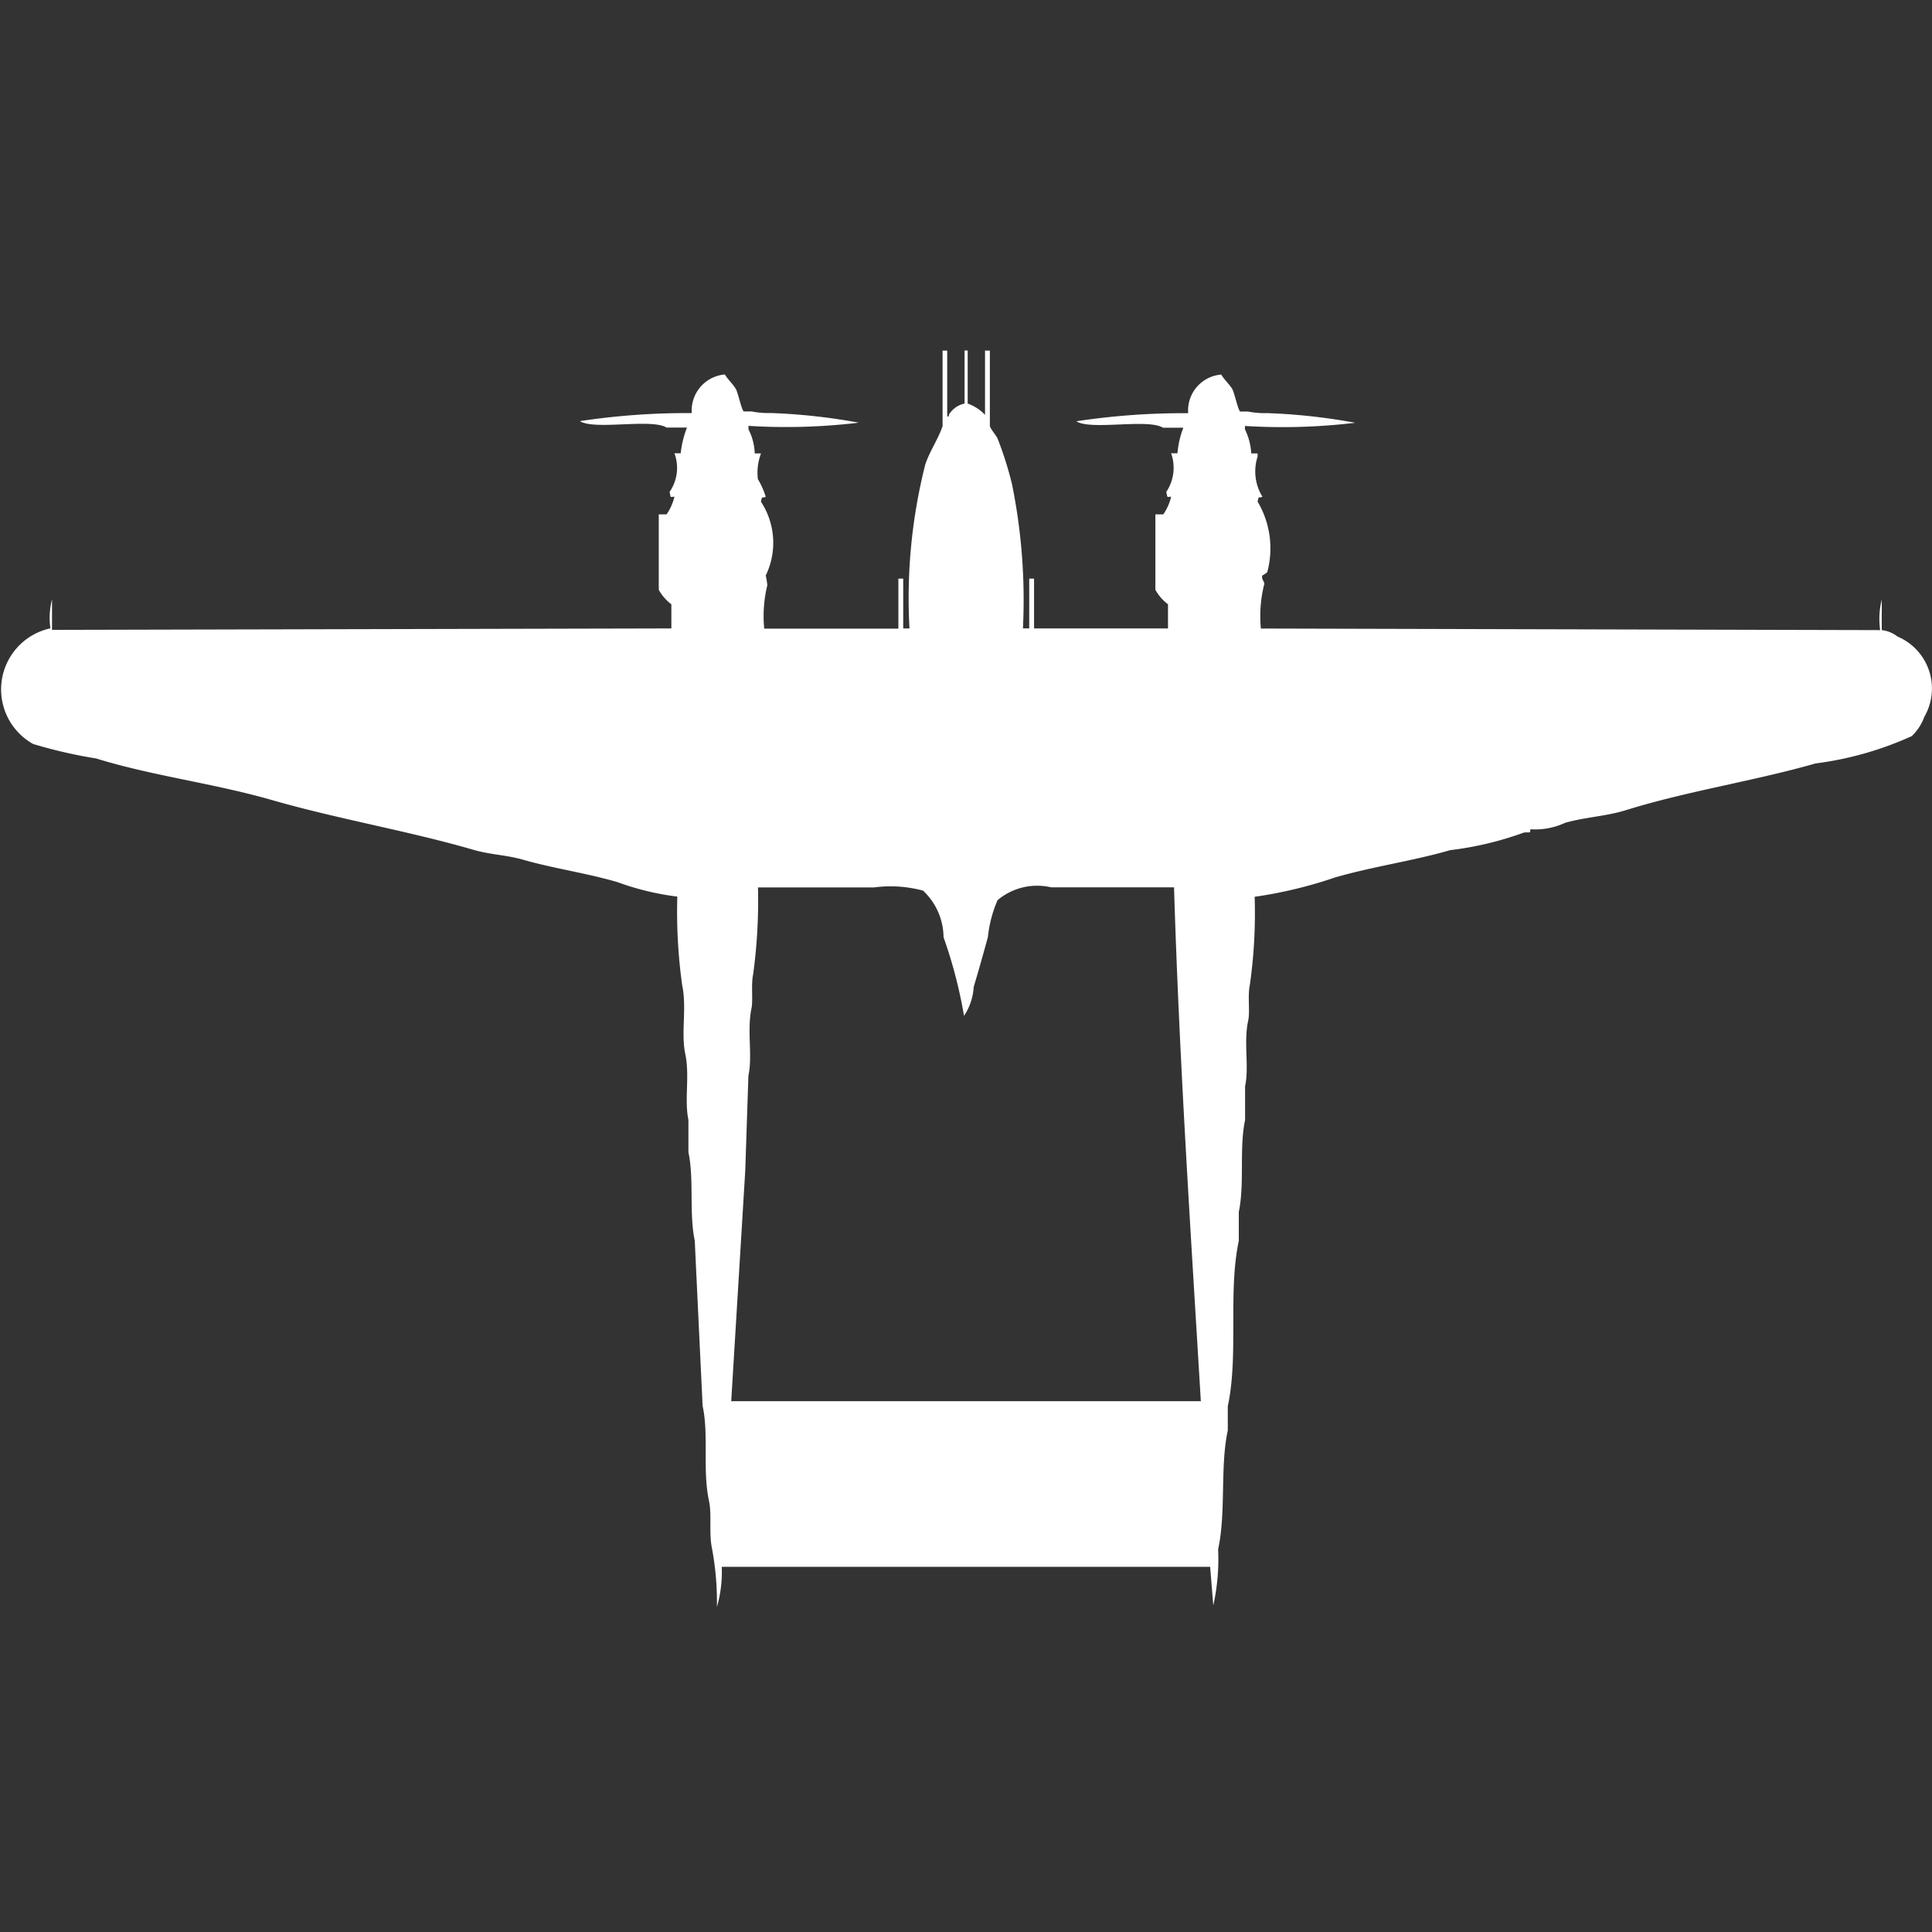
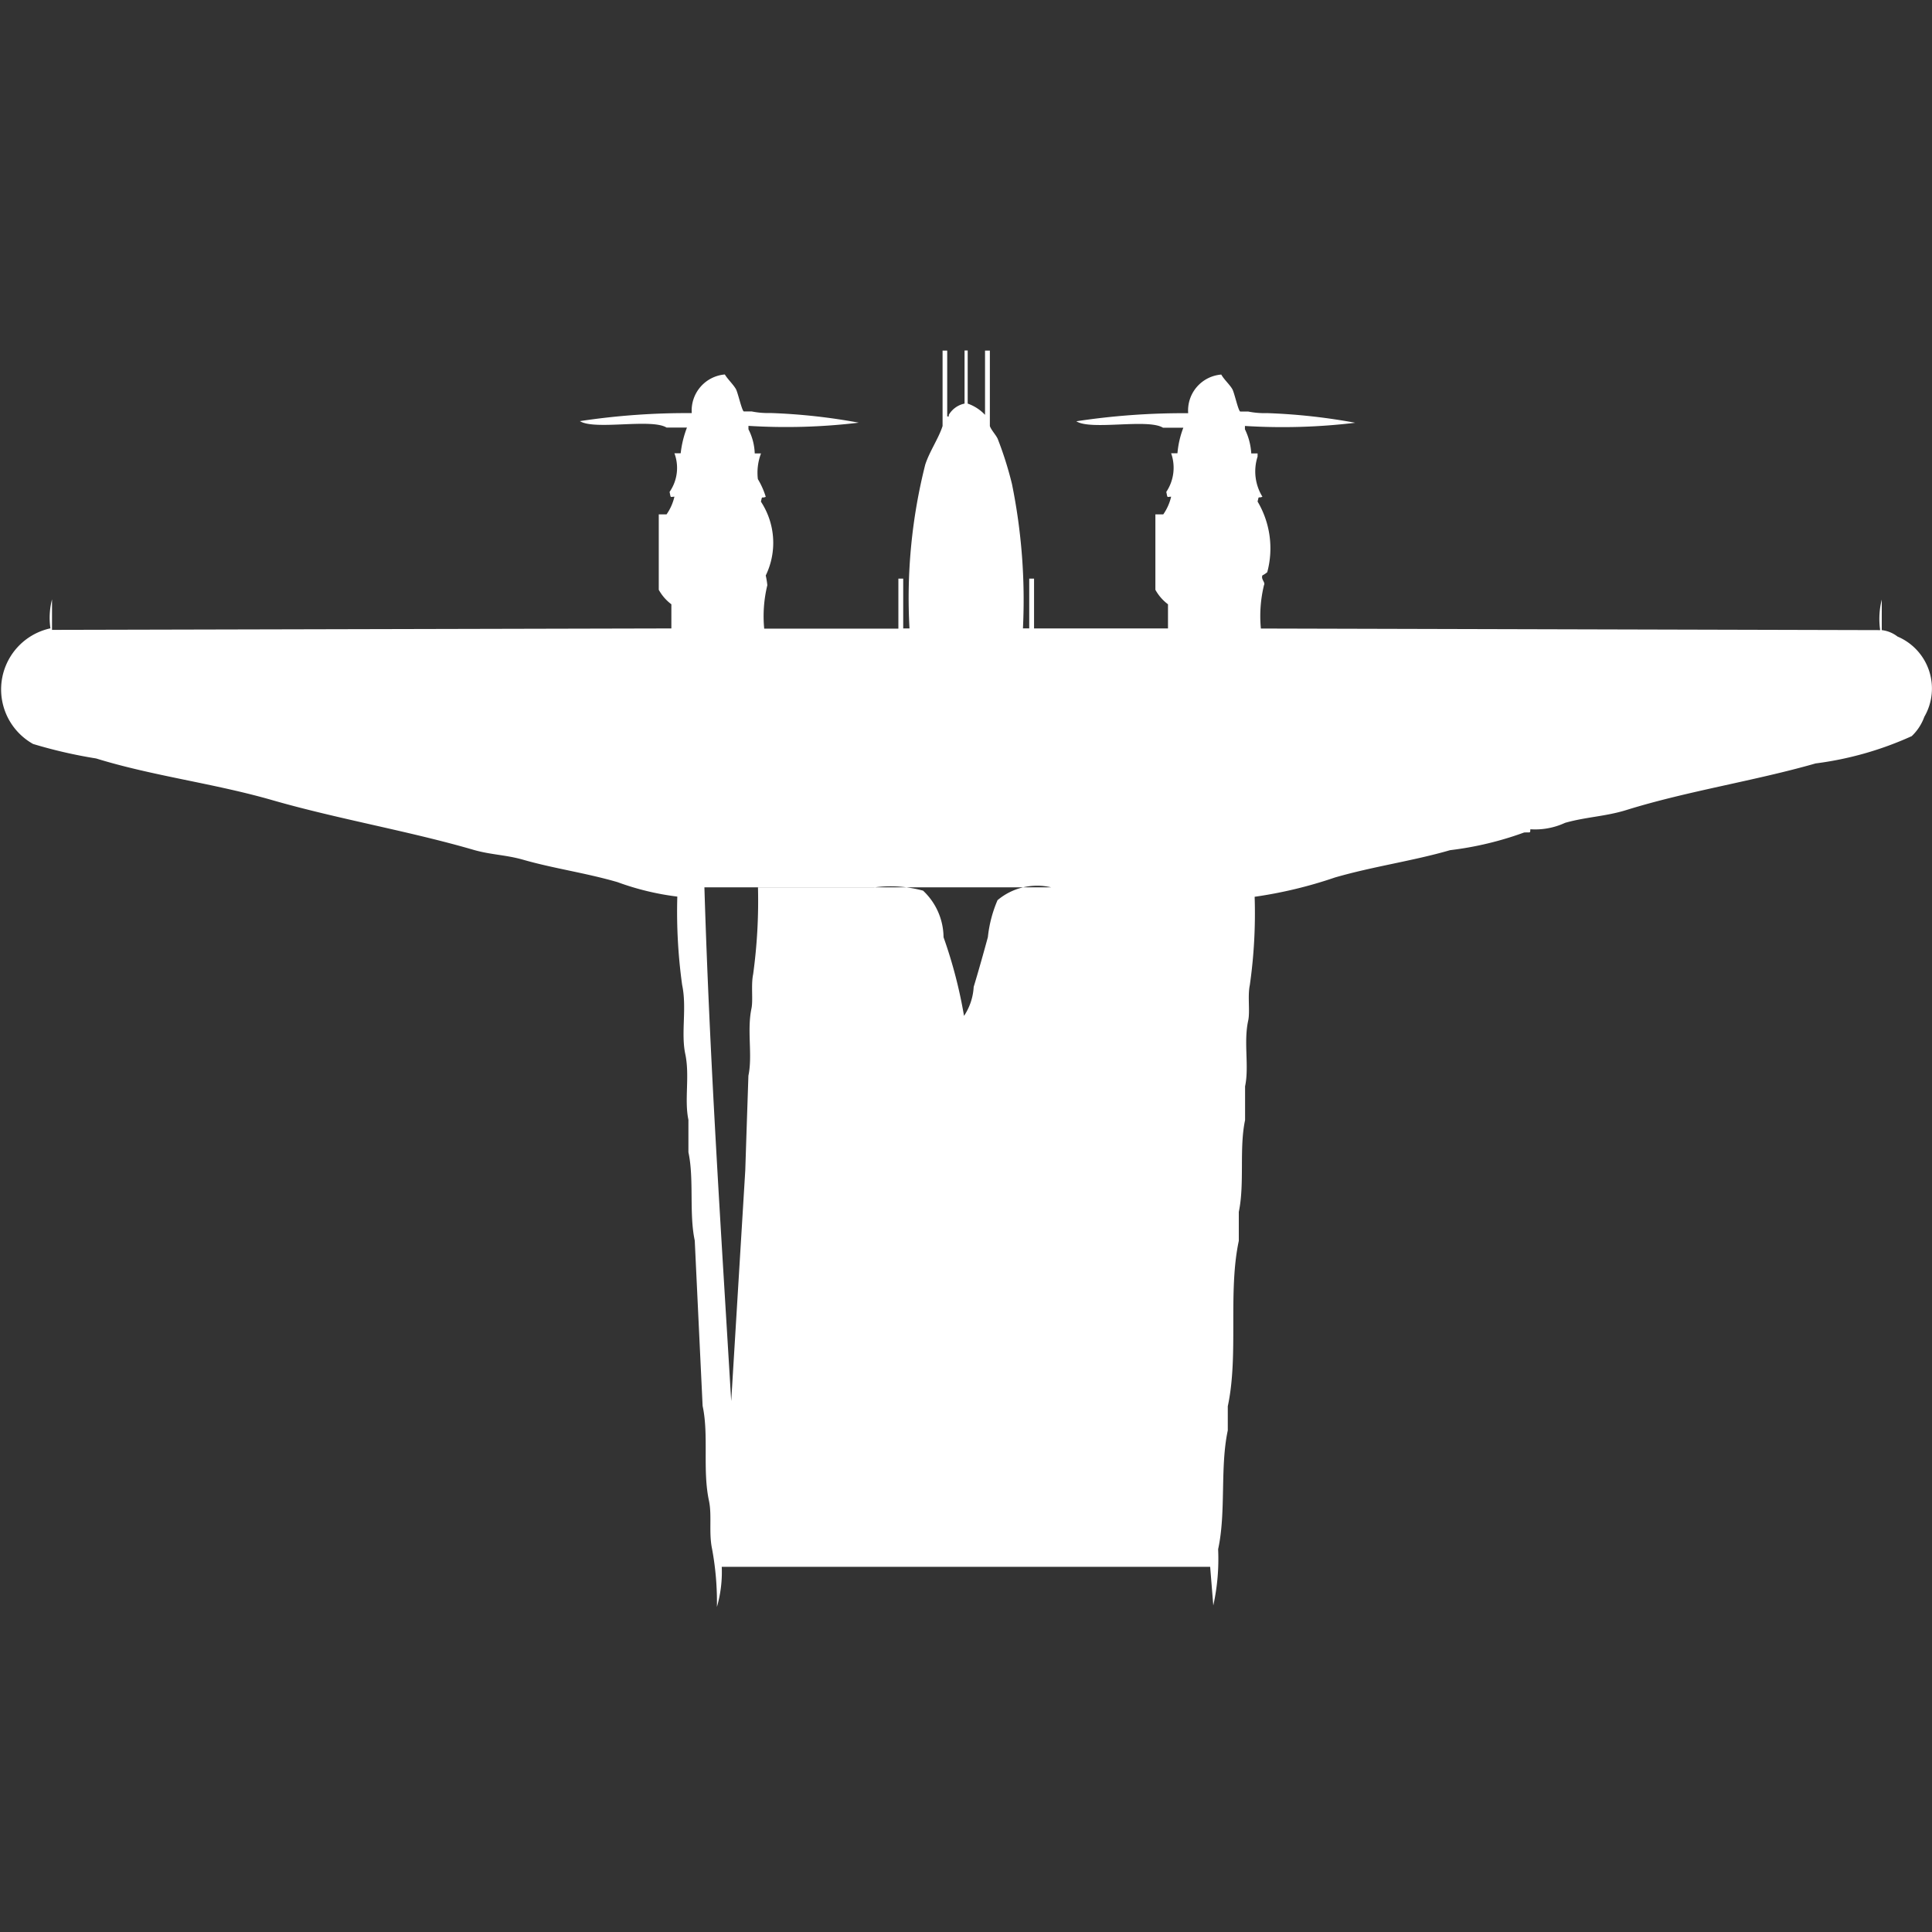
<svg xmlns="http://www.w3.org/2000/svg" width="40" height="40" viewBox="0 0 40 40" fill="#fff">
  <rect x="0" y="0" width="40" height="40" fill="#333333" stroke="none" />
-   <path id="unit" fill-rule="evenodd" clip-rule="evenodd" d="M19.511,7.259h0.1V8.622h0.033V8.589a0.492,0.492,0,0,1,.326-0.233v-1.1h0.065v1.1a0.9,0.9,0,0,1,.359.233V7.259h0.1V8.821c0.026,0.08.129,0.188,0.163,0.266a7.415,7.415,0,0,1,.294.931,12.033,12.033,0,0,1,.228,2.992h0.13V11.98h0.1v1.031h2.773v-0.5a0.946,0.946,0,0,1-.261-0.3V10.65h0.163a1.054,1.054,0,0,0,.163-0.366c-0.09,0-.071.039-0.1-0.1a0.9,0.9,0,0,0,.1-0.8h0.131A1.916,1.916,0,0,1,24.5,8.855H24.078c-0.316-.194-1.49.061-1.794-0.133A14.755,14.755,0,0,1,24.6,8.555a0.746,0.746,0,0,1,.685-0.8c0.06,0.106.169,0.2,0.228,0.3,0.044,0.075.118,0.432,0.163,0.465H25.84a1.714,1.714,0,0,0,.392.033,12.373,12.373,0,0,1,1.827.2,12.575,12.575,0,0,1-2.284.066V8.888a1.307,1.307,0,0,1,.131.5h0.131V9.453a1,1,0,0,0,.1.831c-0.095.042-.067-0.038-0.1,0.1a1.9,1.9,0,0,1,.2,1.463,0.5,0.5,0,0,1-.1.066c-0.035.08,0.066,0.144,0.033,0.2a2.716,2.716,0,0,0-.065.9l12.822,0.033a1.625,1.625,0,0,1,.033-0.632v0.632a0.653,0.653,0,0,1,.326.133,1.168,1.168,0,0,1,.555,1.662,1.034,1.034,0,0,1-.261.4,6.933,6.933,0,0,1-1.99.565c-1.267.363-2.655,0.572-3.915,0.964-0.434.135-.834,0.142-1.272,0.266a1.472,1.472,0,0,1-.718.133c-0.009.086,0.015,0.059-.13,0.067a6.85,6.85,0,0,1-1.533.366c-0.768.223-1.582,0.334-2.382,0.565a9.12,9.12,0,0,1-1.664.4,10.493,10.493,0,0,1-.1,1.829c-0.048.227,0.007,0.546-.033,0.732-0.1.456,0.023,0.949-.065,1.363v0.7c-0.125.586-.006,1.311-0.13,1.9v0.6c-0.227,1.063,0,2.366-.228,3.424v0.5c-0.164.766-.032,1.691-0.2,2.46a4.443,4.443,0,0,1-.1,1.164l-0.065-.8H14.943a2.6,2.6,0,0,1-.1.831,6.042,6.042,0,0,0-.1-1.2c-0.072-.338,0-0.7-0.065-1-0.136-.635,0-1.356-0.131-1.962q-0.082-1.712-.163-3.424c-0.12-.561-0.011-1.268-0.131-1.829V23.185c-0.088-.416.031-0.909-0.065-1.363-0.093-.436.036-0.953-0.065-1.43a11.025,11.025,0,0,1-.1-1.829,5.559,5.559,0,0,1-1.24-.3c-0.661-.192-1.332-0.284-1.958-0.465-0.354-.1-0.657-0.1-1.011-0.2C8.47,17.206,7,16.958,5.644,16.568c-1.221-.352-2.473-0.5-3.654-0.865a9.907,9.907,0,0,1-1.305-.3,1.294,1.294,0,0,1,.359-2.394,1.521,1.521,0,0,1,.033-0.6v0.632L13.9,13.011v-0.5a0.946,0.946,0,0,1-.261-0.3V10.65H13.8a1.056,1.056,0,0,0,.163-0.366c-0.091,0-.071.039-0.1-0.1a0.87,0.87,0,0,0,.1-0.8h0.13a2.13,2.13,0,0,1,.13-0.532H13.8c-0.316-.194-1.49.061-1.794-0.133a14.754,14.754,0,0,1,2.316-.166,0.75,0.75,0,0,1,.685-0.8c0.06,0.1.169,0.2,0.228,0.3,0.043,0.075.119,0.432,0.163,0.465h0.163a1.714,1.714,0,0,0,.392.033,12.373,12.373,0,0,1,1.827.2,12.575,12.575,0,0,1-2.284.066V8.888a1.179,1.179,0,0,1,.13.5h0.13a1.121,1.121,0,0,0-.065.532,1.622,1.622,0,0,1,.163.366c-0.094.042-.067-0.038-0.1,0.1a1.552,1.552,0,0,1,.1,1.529,1.776,1.776,0,0,1,.033.2,2.71,2.71,0,0,0-.065.9H18.6V11.98h0.1v1.031h0.13a11.284,11.284,0,0,1,.326-3.391c0.088-.273.28-0.549,0.359-0.8V7.259ZM15.693,18.371a11.165,11.165,0,0,1-.1,1.8c-0.046.217,0,.523-0.033,0.7-0.1.466,0.025,0.971-.065,1.4q-0.033.981-.065,1.962L15.139,29.01h9.723c-0.209-3.493-.447-7.073-0.555-10.639H21.762a1.274,1.274,0,0,0-1.109.266,2.616,2.616,0,0,0-.2.765c-0.089.327-.2,0.722-0.294,1.031a1.2,1.2,0,0,1-.2.6,9.743,9.743,0,0,0-.424-1.629,1.335,1.335,0,0,0-.424-0.964,2.567,2.567,0,0,0-1.011-.067H15.693Z" />
+   <path id="unit" fill-rule="evenodd" clip-rule="evenodd" d="M19.511,7.259h0.1V8.622h0.033V8.589a0.492,0.492,0,0,1,.326-0.233v-1.1h0.065v1.1a0.9,0.9,0,0,1,.359.233V7.259h0.1V8.821c0.026,0.08.129,0.188,0.163,0.266a7.415,7.415,0,0,1,.294.931,12.033,12.033,0,0,1,.228,2.992h0.13V11.98h0.1v1.031h2.773v-0.5a0.946,0.946,0,0,1-.261-0.3V10.65h0.163a1.054,1.054,0,0,0,.163-0.366c-0.09,0-.071.039-0.1-0.1a0.9,0.9,0,0,0,.1-0.8h0.131A1.916,1.916,0,0,1,24.5,8.855H24.078c-0.316-.194-1.49.061-1.794-0.133A14.755,14.755,0,0,1,24.6,8.555a0.746,0.746,0,0,1,.685-0.8c0.06,0.106.169,0.2,0.228,0.3,0.044,0.075.118,0.432,0.163,0.465H25.84a1.714,1.714,0,0,0,.392.033,12.373,12.373,0,0,1,1.827.2,12.575,12.575,0,0,1-2.284.066V8.888a1.307,1.307,0,0,1,.131.5h0.131V9.453a1,1,0,0,0,.1.831c-0.095.042-.067-0.038-0.1,0.1a1.9,1.9,0,0,1,.2,1.463,0.5,0.5,0,0,1-.1.066c-0.035.08,0.066,0.144,0.033,0.2a2.716,2.716,0,0,0-.065.9l12.822,0.033a1.625,1.625,0,0,1,.033-0.632v0.632a0.653,0.653,0,0,1,.326.133,1.168,1.168,0,0,1,.555,1.662,1.034,1.034,0,0,1-.261.4,6.933,6.933,0,0,1-1.99.565c-1.267.363-2.655,0.572-3.915,0.964-0.434.135-.834,0.142-1.272,0.266a1.472,1.472,0,0,1-.718.133c-0.009.086,0.015,0.059-.13,0.067a6.85,6.85,0,0,1-1.533.366c-0.768.223-1.582,0.334-2.382,0.565a9.12,9.12,0,0,1-1.664.4,10.493,10.493,0,0,1-.1,1.829c-0.048.227,0.007,0.546-.033,0.732-0.1.456,0.023,0.949-.065,1.363v0.7c-0.125.586-.006,1.311-0.13,1.9v0.6c-0.227,1.063,0,2.366-.228,3.424v0.5c-0.164.766-.032,1.691-0.2,2.46a4.443,4.443,0,0,1-.1,1.164l-0.065-.8H14.943a2.6,2.6,0,0,1-.1.831,6.042,6.042,0,0,0-.1-1.2c-0.072-.338,0-0.7-0.065-1-0.136-.635,0-1.356-0.131-1.962q-0.082-1.712-.163-3.424c-0.12-.561-0.011-1.268-0.131-1.829V23.185c-0.088-.416.031-0.909-0.065-1.363-0.093-.436.036-0.953-0.065-1.43a11.025,11.025,0,0,1-.1-1.829,5.559,5.559,0,0,1-1.24-.3c-0.661-.192-1.332-0.284-1.958-0.465-0.354-.1-0.657-0.1-1.011-0.2C8.47,17.206,7,16.958,5.644,16.568c-1.221-.352-2.473-0.5-3.654-0.865a9.907,9.907,0,0,1-1.305-.3,1.294,1.294,0,0,1,.359-2.394,1.521,1.521,0,0,1,.033-0.6v0.632L13.9,13.011v-0.5a0.946,0.946,0,0,1-.261-0.3V10.65H13.8a1.056,1.056,0,0,0,.163-0.366c-0.091,0-.071.039-0.1-0.1a0.87,0.87,0,0,0,.1-0.8h0.13a2.13,2.13,0,0,1,.13-0.532H13.8c-0.316-.194-1.49.061-1.794-0.133a14.754,14.754,0,0,1,2.316-.166,0.75,0.75,0,0,1,.685-0.8c0.06,0.1.169,0.2,0.228,0.3,0.043,0.075.119,0.432,0.163,0.465h0.163a1.714,1.714,0,0,0,.392.033,12.373,12.373,0,0,1,1.827.2,12.575,12.575,0,0,1-2.284.066V8.888a1.179,1.179,0,0,1,.13.5h0.13a1.121,1.121,0,0,0-.065.532,1.622,1.622,0,0,1,.163.366c-0.094.042-.067-0.038-0.1,0.1a1.552,1.552,0,0,1,.1,1.529,1.776,1.776,0,0,1,.033.2,2.71,2.71,0,0,0-.065.9H18.6V11.98h0.1v1.031h0.13a11.284,11.284,0,0,1,.326-3.391c0.088-.273.28-0.549,0.359-0.8V7.259ZM15.693,18.371a11.165,11.165,0,0,1-.1,1.8c-0.046.217,0,.523-0.033,0.7-0.1.466,0.025,0.971-.065,1.4q-0.033.981-.065,1.962L15.139,29.01c-0.209-3.493-.447-7.073-0.555-10.639H21.762a1.274,1.274,0,0,0-1.109.266,2.616,2.616,0,0,0-.2.765c-0.089.327-.2,0.722-0.294,1.031a1.2,1.2,0,0,1-.2.6,9.743,9.743,0,0,0-.424-1.629,1.335,1.335,0,0,0-.424-0.964,2.567,2.567,0,0,0-1.011-.067H15.693Z" />
</svg>